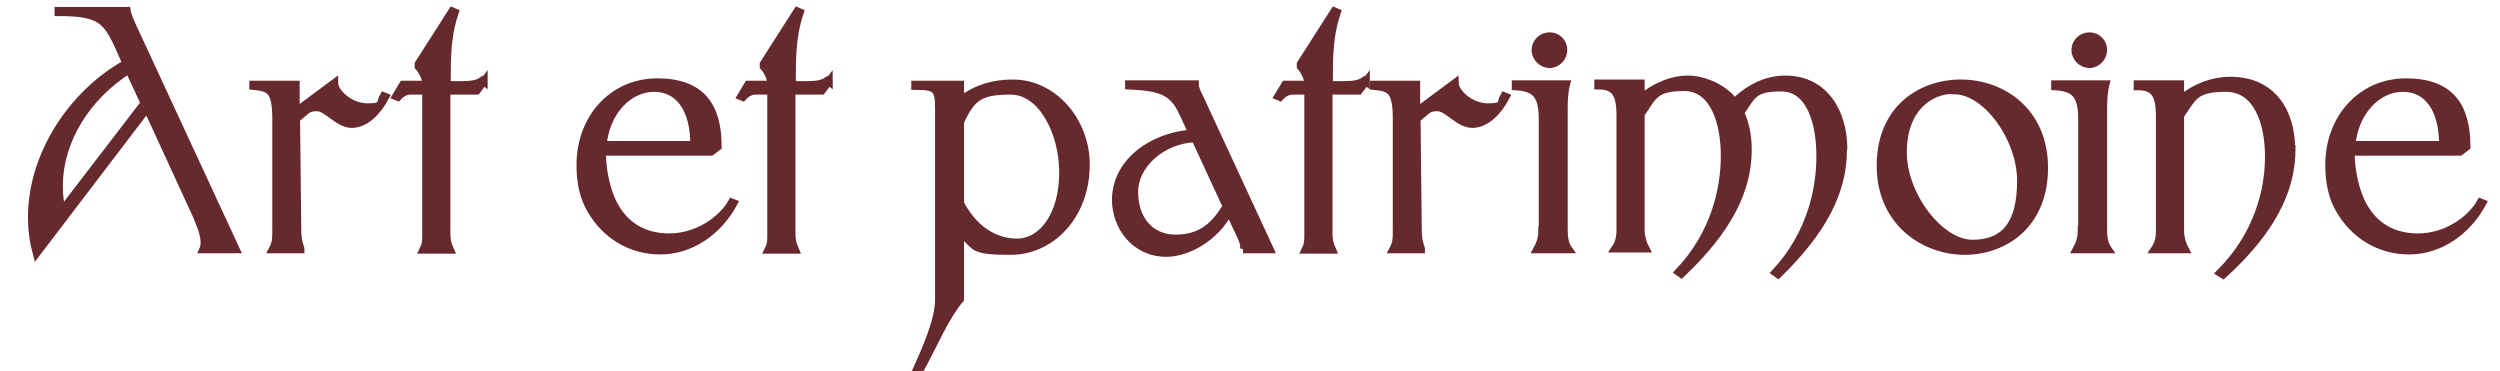
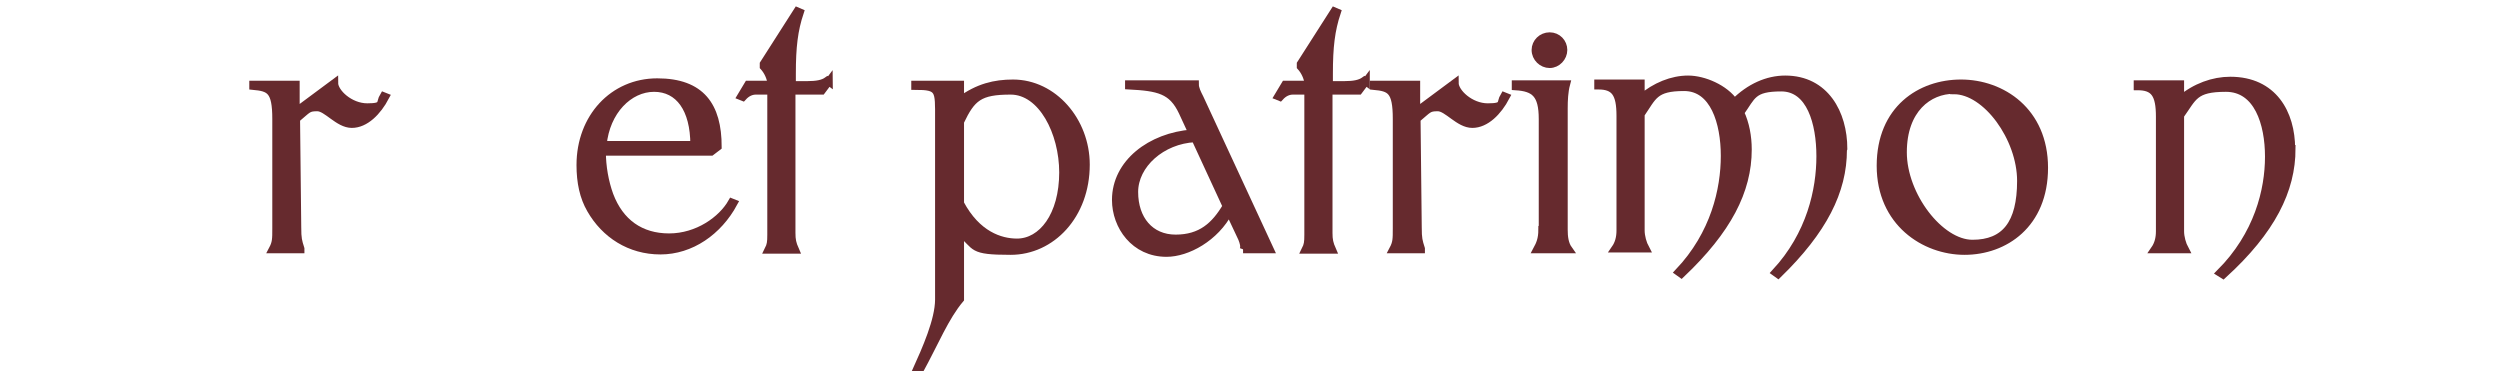
<svg xmlns="http://www.w3.org/2000/svg" version="1.1" viewBox="0 0 630.3 93.6">
  <defs>
    <style>
      .cls-1 {
        fill: #662a2e;
        stroke: #662a2e;
        stroke-miterlimit: 10;
        stroke-width: 1.9px;
      }
    </style>
  </defs>
  <g>
    <g id="Calque_1">
      <g>
-         <path class="cls-1" d="M50.4,56.2l-13.3-28.9L9.2,63.9c-.8-3-1.2-6-1.2-9.1,0-15.9,10.3-31.3,23.8-38.8C27.2,5.5,26.7,3.1,14.7,3.1v-.4h17.3c.2,1.3.9,2.8,1.5,4.1l26,56.1h-8.3c.8-1.8,0-4.5-.9-6.7ZM14.9,46.9c0,2.1.2,4.1.7,6.2l20.8-27.1-3.9-8.4c-10.6,6.7-17.6,17.8-17.6,29.3Z" />
        <path class="cls-1" d="M75.8,62.9h-7.1c.9-1.7.9-2.6.9-5.3v-27.6c0-7.3-1.6-7.9-5.8-8.3v-.4h10.8v6.8l9.7-7.2c0,2.4,3.9,6.1,8.3,6.1s3-1,4.1-2.8l.5.2c-2,3.8-5.1,6.9-8.5,6.9s-6.3-4.2-8.7-4.2-2.3.4-5.3,2.9l.3,27.3c0,2.9.2,3.5.8,5.4Z" />
-         <path class="cls-1" d="M122,20.5l-1.8,2.4h-7.6v35.8c0,1.8.2,2.7.9,4.3h-6.8c.6-1.2.7-1.9.7-3.8V22.9h-3.8c-1.2,0-2.3.5-3.3,1.6l-.5-.2,1.8-3h5.9c-.2-1.8-1-3.4-2-4.5v-.7l8.5-13.3.7.3c-1.5,4.5-2,8.7-2,15.5v2.8h3.9c2.3,0,3.9-.3,5-1.1l.4.3Z" />
        <path class="cls-1" d="M151.8,38.2c0,3.8.7,7.7,1.9,11,2.6,6.9,7.8,10.6,15,10.6s13.3-4.4,15.8-8.8l.5.2c-3.9,7.2-10.8,12-18.5,12s-14-4.1-17.6-10.4c-1.8-3.1-2.6-6.8-2.6-11.2,0-12,8.3-20.9,19.4-20.9s15.3,6,15.3,16.3l-1.7,1.3h-27.7ZM175,36.5c0-9-3.8-14.3-10.1-14.3s-12.1,5.8-12.9,14.3h23Z" />
        <path class="cls-1" d="M209,20.5l-1.8,2.4h-7.6v35.8c0,1.8.2,2.7.9,4.3h-6.8c.6-1.2.7-1.9.7-3.8V22.9h-3.8c-1.2,0-2.3.5-3.3,1.6l-.5-.2,1.8-3h5.9c-.2-1.8-1-3.4-2-4.5v-.7l8.5-13.3.7.3c-1.5,4.5-2,8.7-2,15.5v2.8h3.9c2.3,0,3.9-.3,5-1.1l.4.3Z" />
        <path class="cls-1" d="M273.8,41.5c0,12.8-8.7,21.8-19,21.8s-8.4-1.1-12.7-4.7v16.8c-3.8,4.5-6.3,10.8-10.4,18.3l-.7-.3c2.4-5.3,5.7-12.7,5.7-17.9V30c0-7.3.3-8.3-6-8.3v-.4h11.4v4c4.5-3.3,8.7-4.3,13.3-4.3,10.2,0,18.4,9.5,18.4,20.5ZM268,43.5c0-10.1-5.3-20.6-13.2-20.6s-9.8,1.7-12.7,7.8v20.6c4.2,7.9,10.1,9.8,14.3,9.8,6.3,0,11.6-6.7,11.6-17.7Z" />
        <path class="cls-1" d="M313.5,62.9c.3-.8,0-1.8-.4-2.8l-3.2-6.8c-3.5,6.7-10.6,10.5-15.8,10.5-8.1,0-12.8-6.8-12.8-13.4,0-9.3,8.8-16,19.3-16.8l-2.5-5.4c-2.6-5.5-6-6.2-13.5-6.6v-.4h16.7c0,1.2.6,2.3,1.2,3.5l17.7,38.2h-6.8ZM309.2,52l-7.9-17.1c-8.4.4-15.3,6.6-15.3,13.5s4,11.7,10.4,11.7,9.9-3.2,12.8-8.1Z" />
        <path class="cls-1" d="M344.4,20.5l-1.8,2.4h-7.6v35.8c0,1.8.2,2.7.9,4.3h-6.8c.6-1.2.7-1.9.7-3.8V22.9h-3.8c-1.2,0-2.3.5-3.3,1.6l-.5-.2,1.8-3h5.9c-.2-1.8-1-3.4-2-4.5v-.7l8.5-13.3.7.3c-1.5,4.5-2,8.7-2,15.5v2.8h3.9c2.3,0,3.9-.3,5-1.1l.4.3Z" />
        <path class="cls-1" d="M358.3,62.9h-7.1c.9-1.7.9-2.6.9-5.3v-27.6c0-7.3-1.6-7.9-5.8-8.3v-.4h10.8v6.8l9.7-7.2c0,2.4,3.9,6.1,8.3,6.1s3-1,4.1-2.8l.5.2c-2,3.8-5.1,6.9-8.5,6.9s-6.3-4.2-8.7-4.2-2.3.4-5.3,2.9l.3,27.3c0,2.9.2,3.5.8,5.4Z" />
        <path class="cls-1" d="M388.9,57.9v-27.9c0-6.3-2-7.9-6.8-8.2v-.6h12.8c-.5,1.9-.6,4.1-.6,6.1v30.6c0,1.8.2,3.6,1.2,5h-8c.7-1.3,1.3-2.6,1.3-5ZM387.1,12.6c0-1.9,1.6-3.5,3.6-3.5s3.5,1.6,3.5,3.5-1.6,3.6-3.5,3.6-3.6-1.6-3.6-3.6Z" />
        <path class="cls-1" d="M464.7,37.8c0,10.4-5,20.3-16.4,31.4l-.7-.5c8.9-9.6,11.3-20.9,11.3-29.3s-2.5-17.3-9.8-17.3-7.3,2.1-10.3,6.3c1.3,2.8,1.9,6,1.9,9.3,0,10.4-5.1,20.3-16.8,31.4l-.7-.5c9.1-9.6,11.6-20.9,11.6-29.3s-2.7-17.3-10.2-17.3-7.8,2.3-10.9,6.8v29.3c0,1.5.5,3.3,1.2,4.6h-7.7c.9-1.3,1.3-2.8,1.3-4.6v-28.9c0-5.7-1.4-7.6-5.6-7.6v-.6h10.8v3.8c3.6-3.1,7.9-4.8,11.9-4.8s9.3,2.3,11.7,5.8c3.8-3.8,8.3-5.8,12.8-5.8,10.1,0,14.7,8.6,14.7,17.5Z" />
        <path class="cls-1" d="M494.4,21c10.3,0,21,7,21,21.3s-10,21-20.1,21-21.2-7.2-21.2-21.5,10.1-20.8,20.3-20.8ZM492.6,22.7c-6.3,0-12.8,4.8-12.8,15.7s9.3,23,17.5,23,12.2-5,12.2-15.8-8.7-22.8-16.9-22.8Z" />
-         <path class="cls-1" d="M524.9,57.9v-27.9c0-6.3-2-7.9-6.8-8.2v-.6h12.8c-.5,1.9-.6,4.1-.6,6.1v30.6c0,1.8.2,3.6,1.2,5h-8c.7-1.3,1.3-2.6,1.3-5ZM523.2,12.6c0-1.9,1.6-3.5,3.6-3.5s3.5,1.6,3.5,3.5-1.6,3.6-3.5,3.6-3.6-1.6-3.6-3.6Z" />
        <path class="cls-1" d="M577.8,37.5c0,10.4-5,20.6-17.3,31.8l-.8-.5c9.6-9.6,12.3-20.9,12.3-29.3s-2.8-17.3-10.8-17.3-8.2,2.3-11.5,6.9v29.2c0,1.5.5,3.3,1.2,4.6h-7.7c.9-1.3,1.3-2.8,1.3-4.6v-28.9c0-5.7-1.4-7.6-5.6-7.6v-.6h10.8v3.9c3.8-3.2,8.3-4.8,12.6-4.8,10.9,0,15.4,8.3,15.4,17.2Z" />
-         <path class="cls-1" d="M592.7,38.2c0,3.8.7,7.7,1.9,11,2.6,6.9,7.8,10.6,15,10.6s13.3-4.4,15.8-8.8l.5.2c-3.9,7.2-10.8,12-18.5,12s-14-4.1-17.6-10.4c-1.8-3.1-2.6-6.8-2.6-11.2,0-12,8.3-20.9,19.4-20.9s15.3,6,15.3,16.3l-1.7,1.3h-27.7ZM615.9,36.5c0-9-3.8-14.3-10.1-14.3s-12.1,5.8-12.9,14.3h23Z" />
      </g>
    </g>
  </g>
</svg>